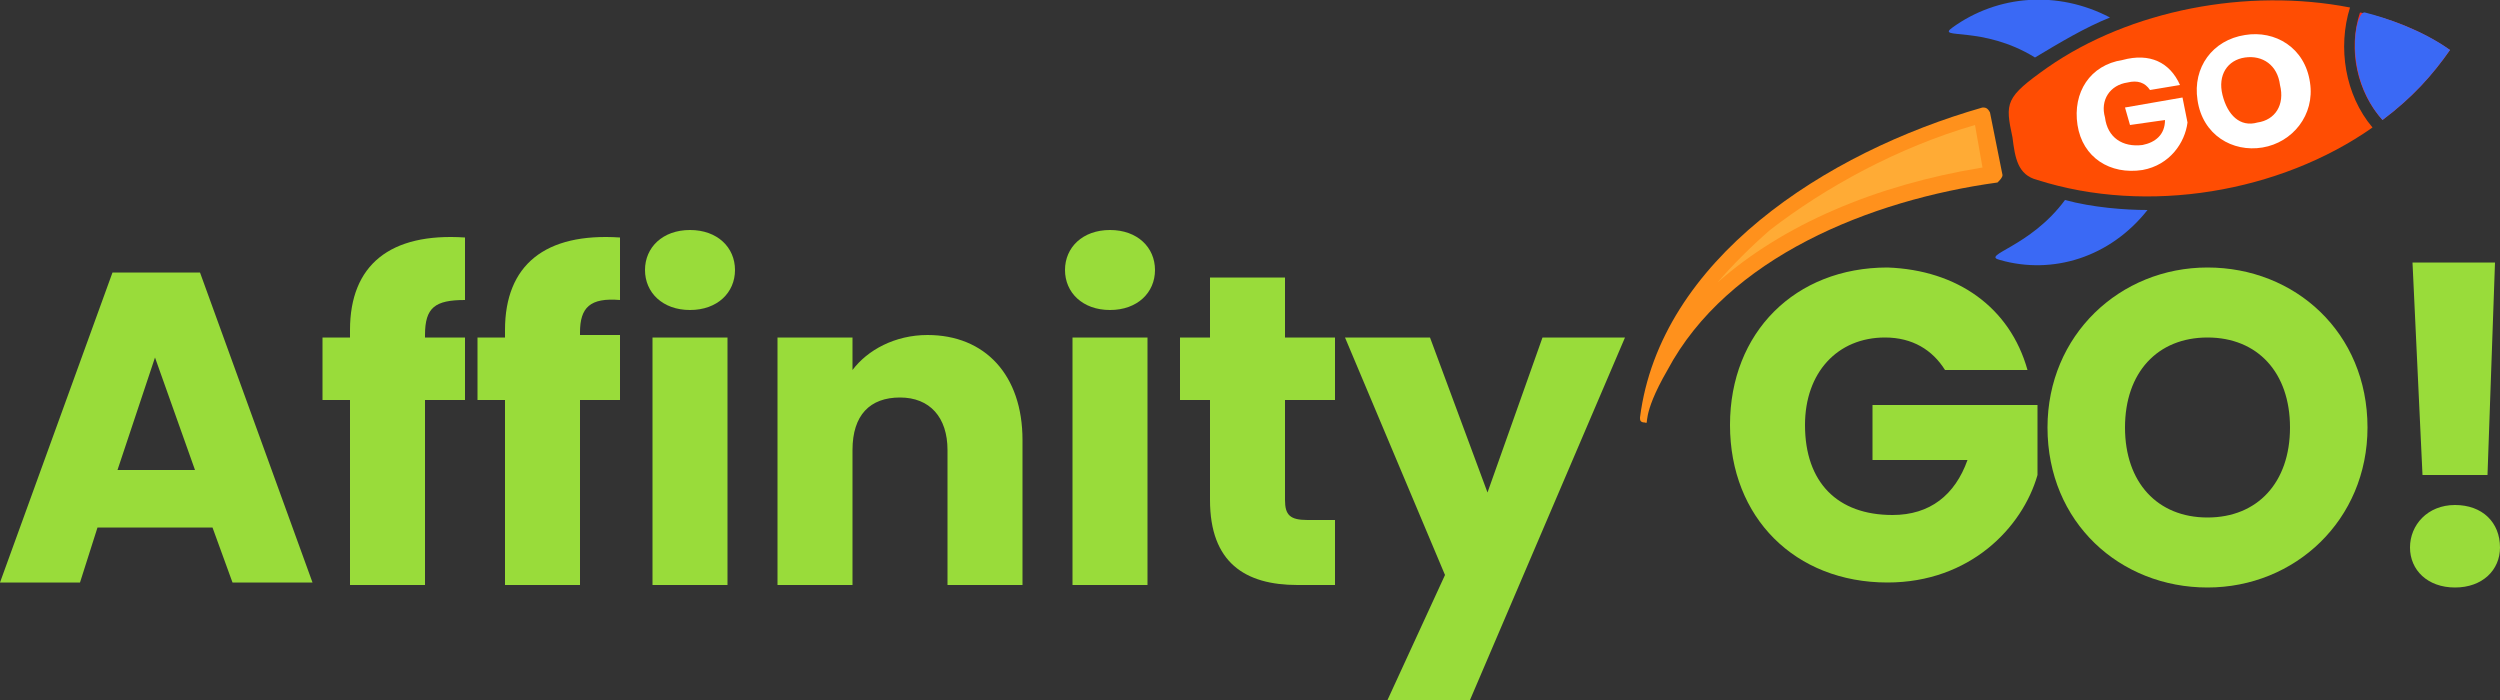
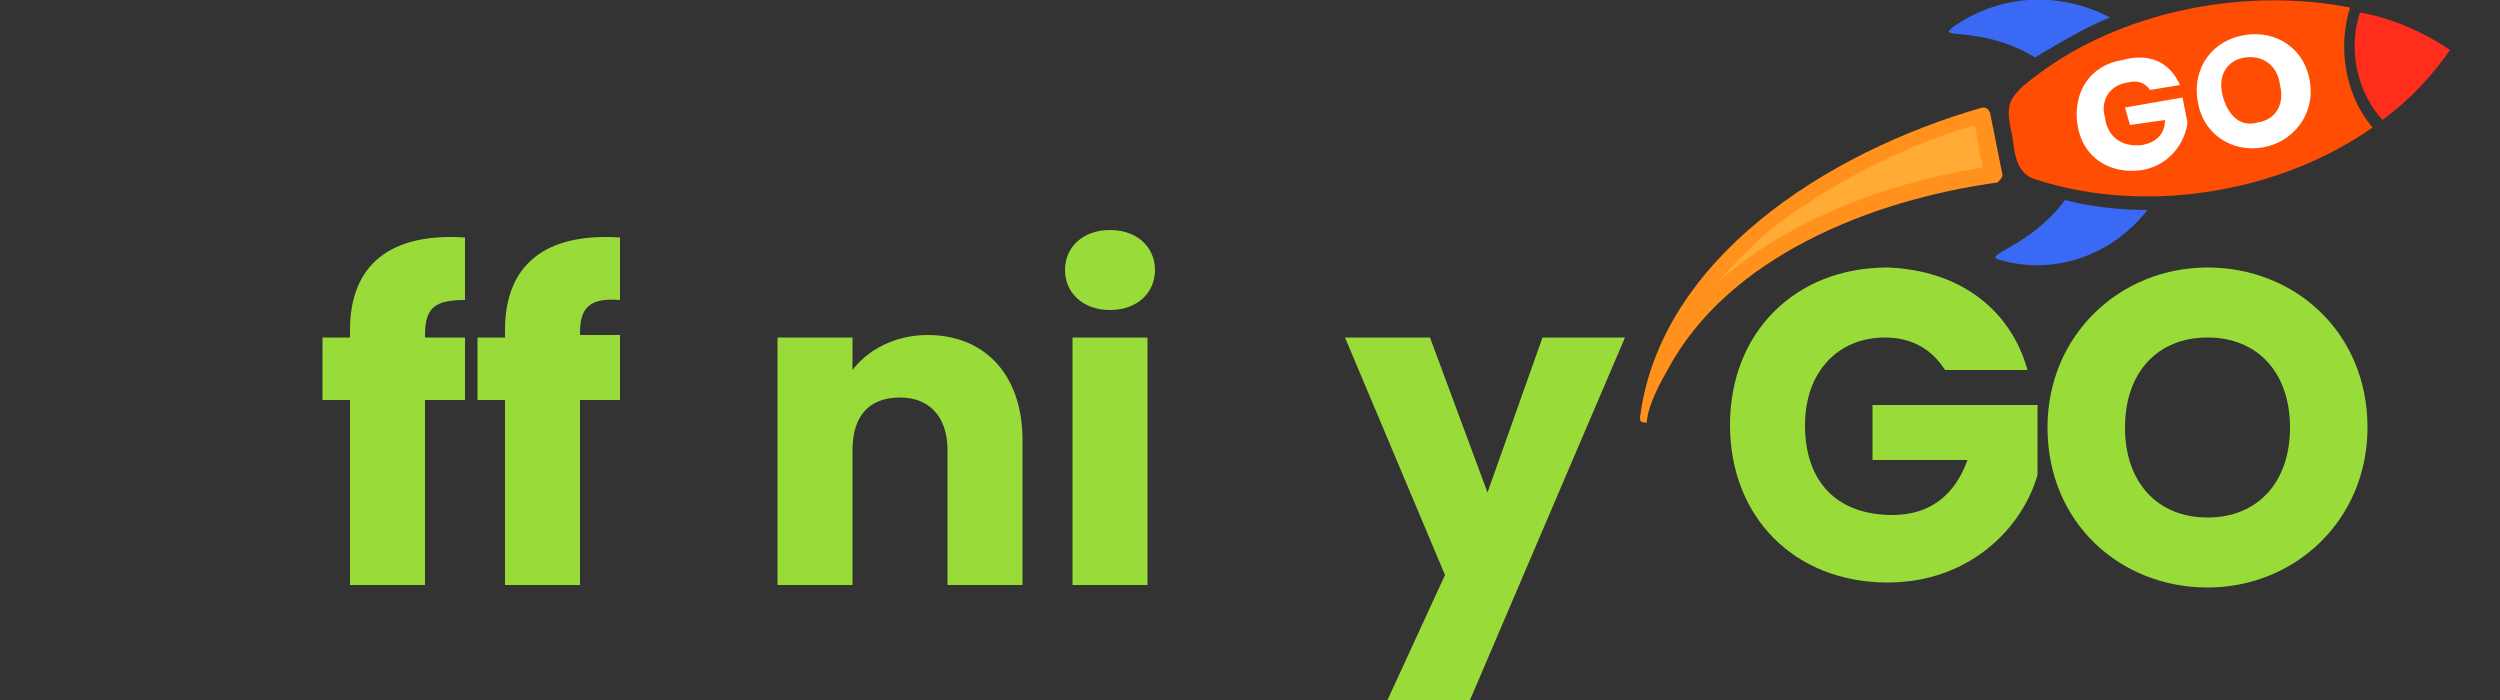
<svg xmlns="http://www.w3.org/2000/svg" id="Capa_1" x="0px" y="0px" viewBox="0 0 100 28" style="enable-background:new 0 0 100 28;" xml:space="preserve">
  <rect x="0" y="0" width="100" height="28" fill="#333333" stroke="none" />
  <style type="text/css">	.st0{fill:#FF911C;}	.st1{fill:#FFAB35;}	.st2{fill:#3A69F5;}	.st3{fill:#FF4D03;}	.st4{fill:#FF2D1C;}	.st5{fill:#FFFFFF;}	.st6{fill:#99DC3A;}</style>
  <g>
    <g>
      <g>
        <path class="st0" d="M65.6,16.7C66.4,10.4,73,6.1,79.3,4.3c0.1,0,0.2,0,0.3,0.2L80.1,7c0,0.1-0.1,0.2-0.2,0.3    c-5.1,0.7-10.8,3-13.2,7.5c-1.1,1.9-0.7,2.2-0.9,2.1C65.6,16.9,65.6,16.8,65.6,16.7z" />
        <path class="st1" d="M68.7,11.3c0.6-0.7,1.3-1.4,2.1-2.1C73,7.5,75.9,5.9,79,5l0.3,1.7C75,7.4,71.3,9,68.7,11.3z" />
      </g>
      <g>
        <g>
          <path class="st2" d="M84.4,0.7c-1,0.4-2,1-3,1.6c-2.1-1.3-4-0.7-3.3-1.2C79.9-0.2,82.3-0.4,84.4,0.7z" />
          <path class="st2" d="M85.9,8.4c-1.5,1.9-3.8,2.6-5.9,2c-0.8-0.2,1.2-0.5,2.6-2.4C83.7,8.3,85,8.4,85.9,8.4z" />
        </g>
        <path class="st3" d="M94.9,5.1c-3.7,2.6-9,3.5-13.4,2.1c-0.8-0.2-0.9-0.9-1-1.7c-0.3-1.4-0.3-1.6,1.4-2.8c3.3-2.3,8-3.2,12.1-2.4    C93.5,1.9,93.8,3.8,94.9,5.1z" />
        <path class="st4" d="M98,2c-0.7,1-1.5,1.9-2.7,2.8c-1-1.1-1.4-2.8-0.9-4.3C95.6,0.7,97,1.3,98,2z" />
-         <path class="st2" d="M98,2c-0.7,1-1.5,1.9-2.7,2.8c-1.6-1.8-1.1-4.4-0.7-4.3C95.4,0.7,96.9,1.2,98,2z" />
      </g>
      <g>
        <path class="st5" d="M87.2,3.4L86,3.6c-0.2-0.3-0.5-0.4-0.9-0.3C84.4,3.4,84,4,84.2,4.7c0.1,0.8,0.7,1.2,1.5,1.1    c0.5-0.1,0.9-0.4,0.9-1l-1.4,0.2L85,4.3l2.3-0.4l0.2,1c-0.1,0.8-0.7,1.7-1.8,1.9c-1.3,0.2-2.4-0.5-2.6-1.8    c-0.2-1.3,0.5-2.4,1.8-2.6C86,2.1,86.8,2.5,87.2,3.4z" />
        <path class="st5" d="M90.5,5.9c-1.2,0.2-2.4-0.5-2.6-1.9c-0.2-1.3,0.6-2.4,1.9-2.6c1.2-0.2,2.4,0.5,2.6,1.9    C92.6,4.6,91.7,5.7,90.5,5.9z M90.3,4.9c0.7-0.1,1.1-0.7,0.9-1.5c-0.1-0.8-0.7-1.2-1.4-1.1c-0.7,0.1-1.1,0.7-0.9,1.5    C89.1,4.6,89.6,5.1,90.3,4.9z" />
      </g>
    </g>
    <g>
-       <path class="st6" d="M8.5,21.1H3.9l-0.7,2.2H0l4.5-12.4H8l4.5,12.4H9.3L8.5,21.1z M6.2,14.3l-1.5,4.5h3.1L6.2,14.3z" />
      <path class="st6" d="M14,16h-1.1v-2.5H14v-0.3c0-2.6,1.6-3.9,4.6-3.7V12C17.4,12,17,12.3,17,13.4v0.1h1.6V16H17v7.4h-3V16z" />
      <path class="st6" d="M20.2,16h-1.1v-2.5h1.1v-0.3c0-2.6,1.6-3.9,4.6-3.7V12c-1.2-0.1-1.6,0.3-1.6,1.3v0.1h1.6V16h-1.6v7.4h-3V16z" />
-       <path class="st6" d="M25.8,10.8c0-0.9,0.7-1.6,1.8-1.6c1.1,0,1.8,0.7,1.8,1.6c0,0.9-0.7,1.6-1.8,1.6   C26.5,12.4,25.8,11.7,25.8,10.8z M26.1,13.5h3v9.9h-3V13.5z" />
      <path class="st6" d="M37.9,18c0-1.3-0.7-2.1-1.9-2.1c-1.2,0-1.9,0.7-1.9,2.1v5.4h-3v-9.9h3v1.3c0.6-0.8,1.7-1.4,3-1.4   c2.3,0,3.8,1.6,3.8,4.2v5.8h-3V18z" />
      <path class="st6" d="M42.6,10.8c0-0.9,0.7-1.6,1.8-1.6c1.1,0,1.8,0.7,1.8,1.6c0,0.9-0.7,1.6-1.8,1.6   C43.3,12.4,42.6,11.7,42.6,10.8z M42.9,13.5h3v9.9h-3V13.5z" />
-       <path class="st6" d="M48.4,16h-1.2v-2.5h1.2v-2.4h3v2.4h2V16h-2v4c0,0.6,0.2,0.8,0.9,0.8h1.1v2.6h-1.5c-2.1,0-3.5-0.9-3.5-3.4V16z   " />
      <path class="st6" d="M61.7,13.5H65L58.8,28h-3.3l2.3-5l-4-9.5h3.4l2.3,6.2L61.7,13.5z" />
      <path class="st6" d="M81.1,14.8h-3.3c-0.5-0.8-1.3-1.3-2.4-1.3c-1.9,0-3.2,1.4-3.2,3.5c0,2.3,1.3,3.6,3.5,3.6c1.5,0,2.5-0.8,3-2.2   h-3.8v-2.2h6.6v2.8c-0.6,2.1-2.7,4.3-6,4.3c-3.7,0-6.3-2.6-6.3-6.3c0-3.7,2.6-6.3,6.3-6.3C78.3,10.8,80.4,12.3,81.1,14.8z" />
      <path class="st6" d="M88.3,23.5c-3.5,0-6.4-2.6-6.4-6.4c0-3.7,2.9-6.4,6.4-6.4c3.5,0,6.4,2.6,6.4,6.4   C94.7,20.8,91.8,23.5,88.3,23.5z M88.3,20.7c2,0,3.3-1.4,3.3-3.6c0-2.2-1.3-3.6-3.3-3.6c-2,0-3.3,1.4-3.3,3.6   C85,19.3,86.3,20.7,88.3,20.7z" />
-       <path class="st6" d="M98.2,23.5c-1.1,0-1.8-0.7-1.8-1.6c0-0.9,0.7-1.7,1.8-1.7c1.1,0,1.8,0.7,1.8,1.7   C100,22.8,99.3,23.5,98.2,23.5z M96.5,10.5h3.3L99.5,19h-2.6L96.5,10.5z" />
    </g>
  </g>
</svg>